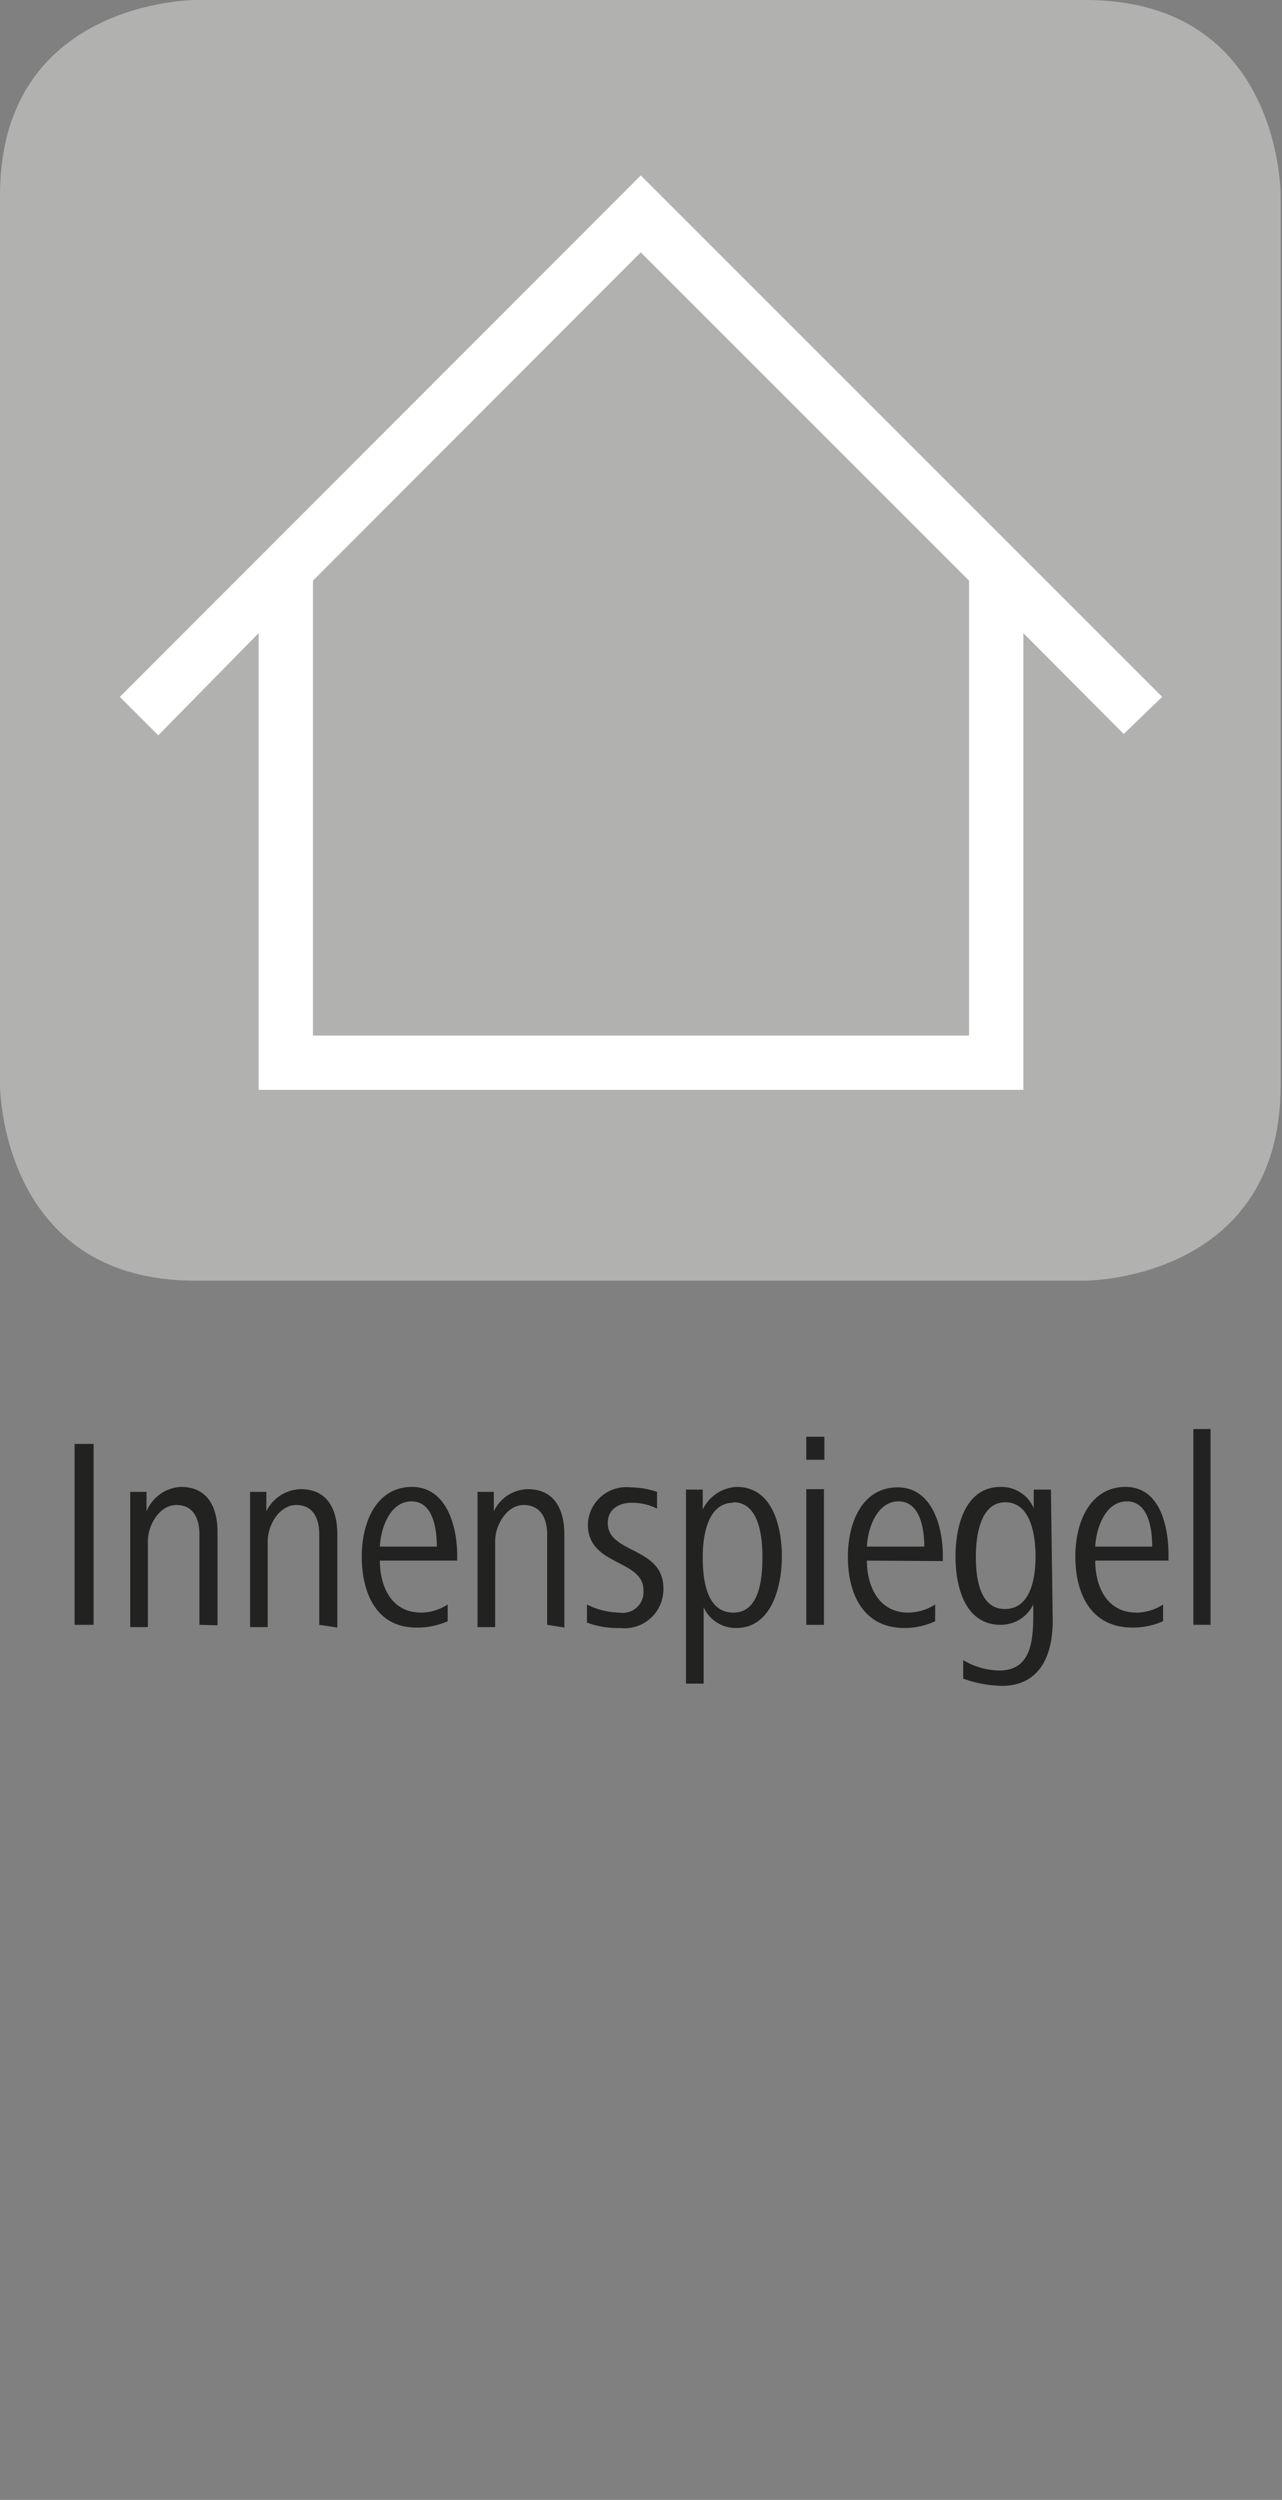
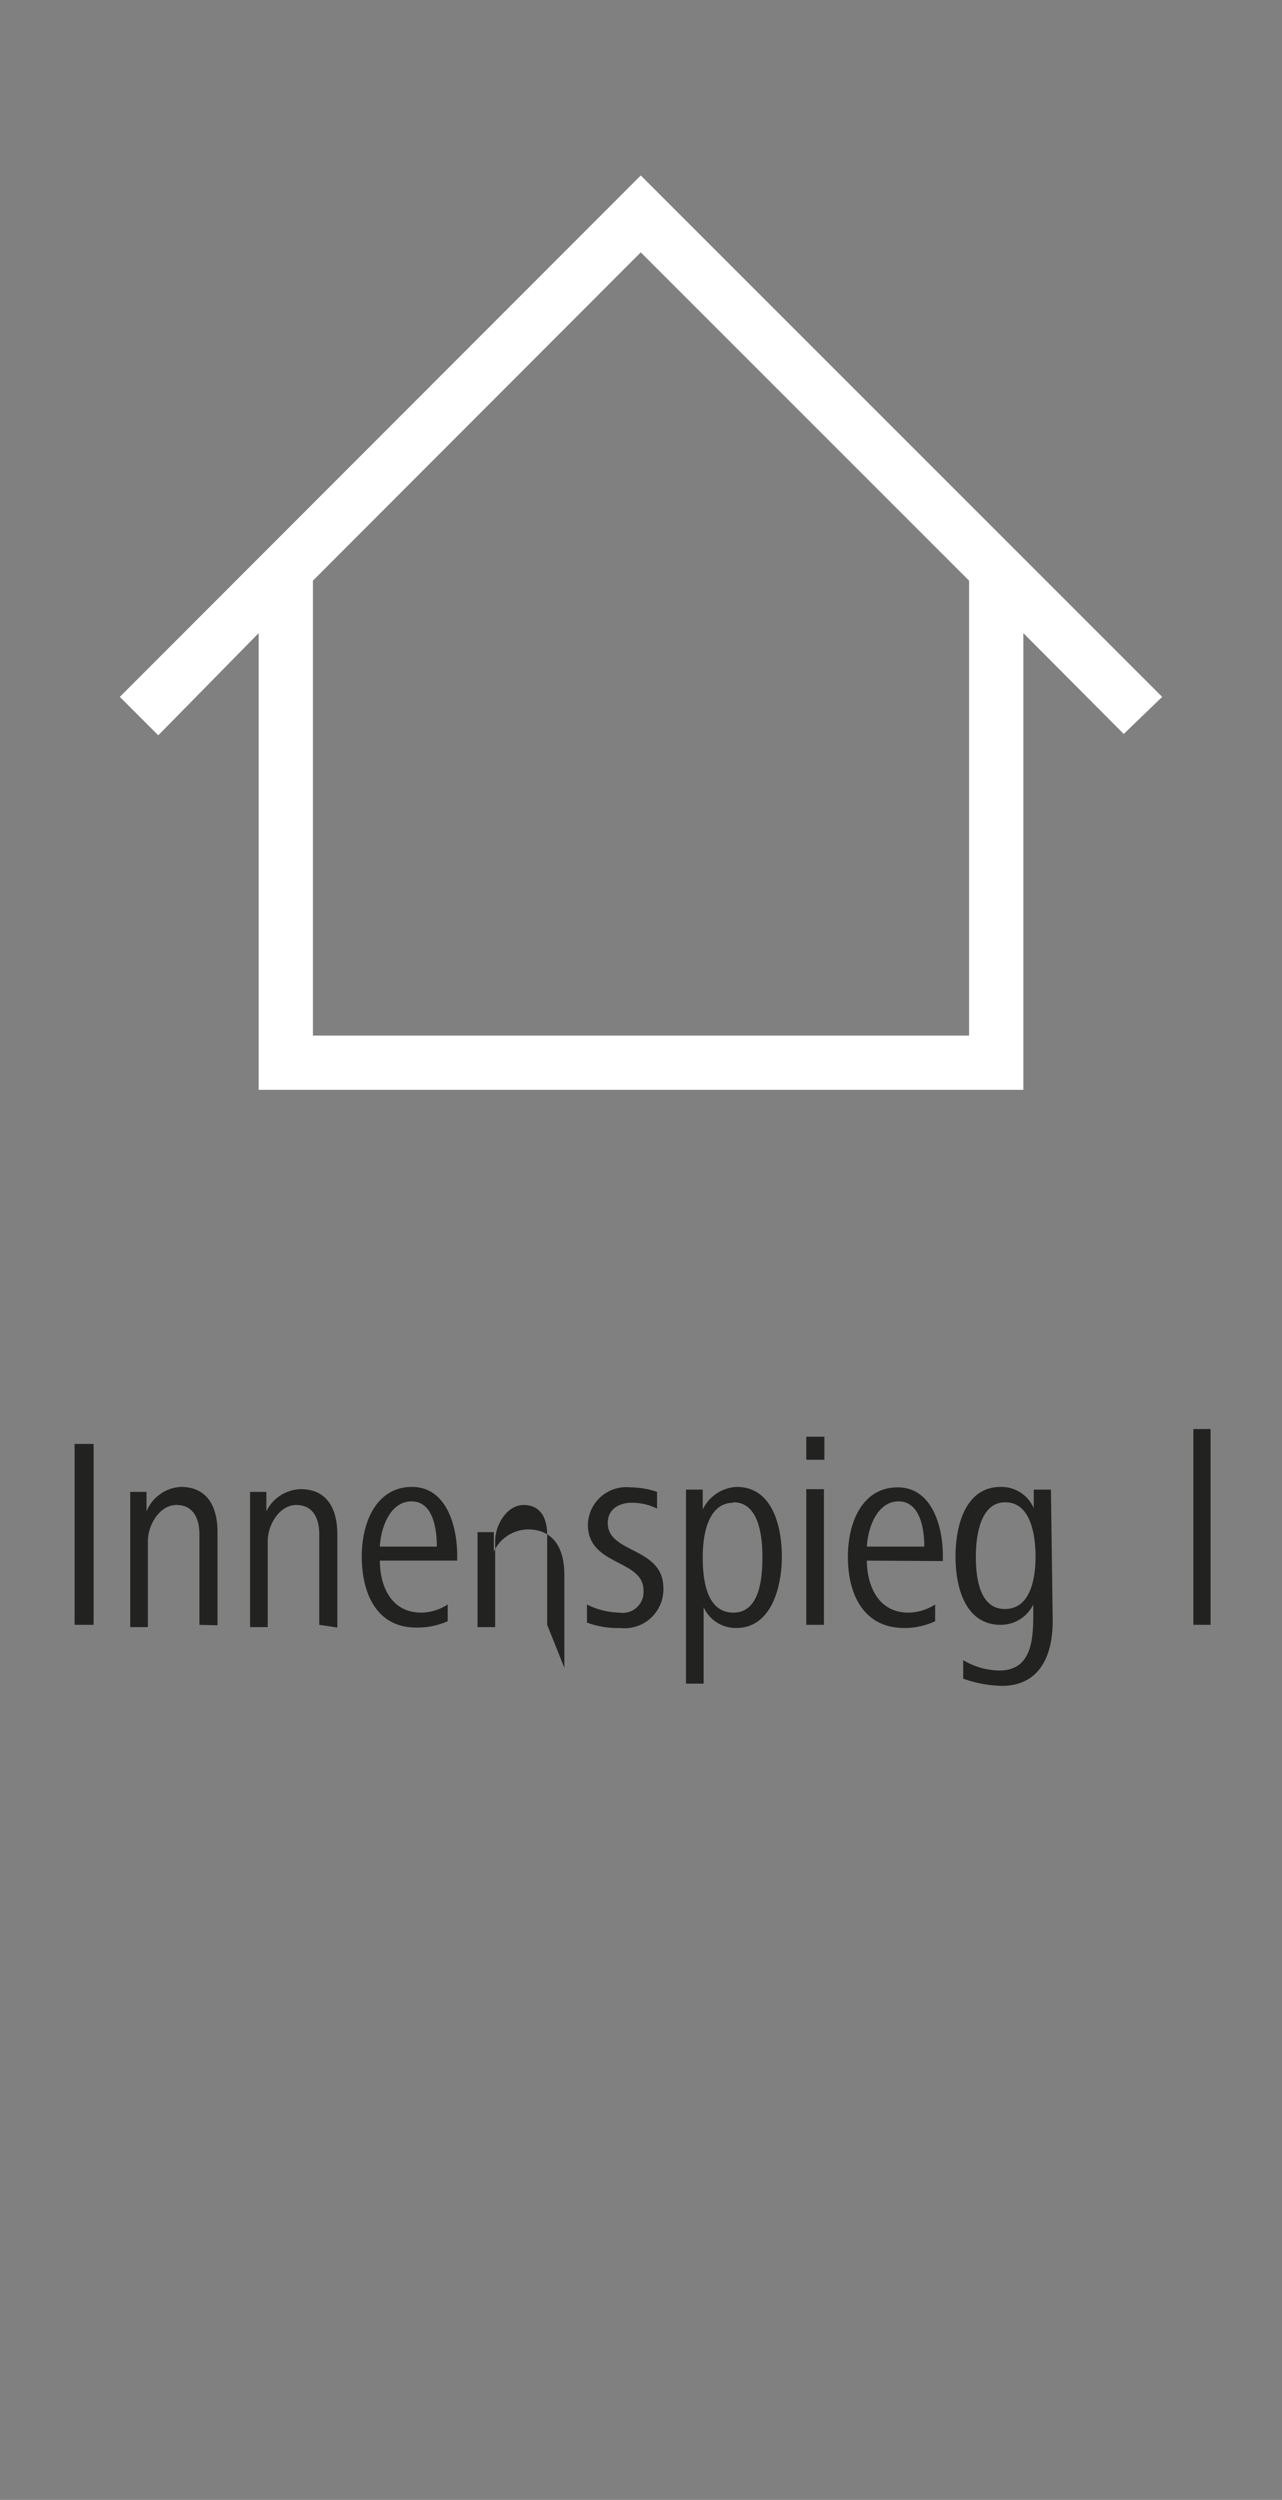
<svg xmlns="http://www.w3.org/2000/svg" id="Ebene_1" data-name="Ebene 1" viewBox="0 0 28.35 55.28">
  <rect x="0" y="0" width="28.35" height="55.28" fill="#808080" stroke="none" />
  <defs>
    <style>.cls-1{fill:#222221;}.cls-2{fill:#b1b1b0;}.cls-3{fill:#fff;}</style>
  </defs>
  <path class="cls-1" d="M1.65,35.93v-4h.42v4Z" />
  <path class="cls-1" d="M4.41,35.93v-2c0-.36-.14-.65-.51-.65s-.63.44-.63.8v1.9H2.88v-2.1c0-.31,0-.58,0-.89h.36v.43A.87.87,0,0,1,4,32.88c.6,0,.81.46.81,1v2.06Z" />
  <path class="cls-1" d="M7.06,35.93v-2c0-.36-.14-.65-.51-.65s-.63.44-.63.8v1.9H5.53v-2.1c0-.31,0-.58,0-.89h.36v.43a.87.87,0,0,1,.76-.49c.6,0,.81.46.81,1v2.06Z" />
  <path class="cls-1" d="M8.4,34.51c0,.52.22,1.15.92,1.15a1.09,1.09,0,0,0,.58-.18l0,.37a1.63,1.63,0,0,1-.68.14C8.32,36,8,35.22,8,34.42s.35-1.54,1.11-1.54,1,.86,1,1.51v.12Zm1.26-.31c0-.41-.09-1-.56-1s-.68.58-.7,1Z" />
-   <path class="cls-1" d="M12.1,35.93v-2c0-.36-.15-.65-.52-.65s-.63.44-.63.8v1.9h-.39v-2.1c0-.31,0-.58,0-.89h.36v.43a.85.85,0,0,1,.75-.49c.6,0,.81.46.81,1v2.06Z" />
+   <path class="cls-1" d="M12.1,35.93v-2c0-.36-.15-.65-.52-.65s-.63.44-.63.8v1.9h-.39v-2.1h.36v.43a.85.85,0,0,1,.75-.49c.6,0,.81.46.81,1v2.06Z" />
  <path class="cls-1" d="M13.71,36a1.93,1.93,0,0,1-.73-.12l0-.4a1.66,1.66,0,0,0,.72.18.46.46,0,0,0,.53-.49c0-.7-1.23-.53-1.23-1.46a.85.85,0,0,1,.94-.82,1.87,1.87,0,0,1,.59.1l0,.37a1.24,1.24,0,0,0-.56-.13c-.25,0-.53.12-.53.45,0,.68,1.23.52,1.23,1.44A.86.86,0,0,1,13.71,36Z" />
  <path class="cls-1" d="M16.28,36a.78.78,0,0,1-.72-.46v1.69h-.39V33.83c0-.33,0-.56,0-.89h.37v.44a.88.88,0,0,1,.75-.5c.8,0,1,.89,1,1.54S17.07,36,16.28,36Zm-.06-2.77c-.56,0-.68.7-.68,1.2s.08,1.23.68,1.23.64-.82.64-1.23S16.8,33.22,16.22,33.22Z" />
  <path class="cls-1" d="M17.83,32.28v-.51h.4v.51Zm0,3.65v-3h.39v3Z" />
  <path class="cls-1" d="M19.17,34.51c0,.52.23,1.15.92,1.15a1.12,1.12,0,0,0,.59-.18l0,.37A1.59,1.59,0,0,1,20,36c-.92,0-1.25-.77-1.25-1.57s.34-1.54,1.1-1.54,1,.86,1,1.51v.12Zm1.27-.31c0-.41-.1-1-.57-1s-.68.58-.7,1Z" />
  <path class="cls-1" d="M23.28,35.84c0,.76-.28,1.44-1.13,1.44a2.72,2.72,0,0,1-.85-.16l0-.41a1.58,1.58,0,0,0,.8.23c.74,0,.75-.74.75-1.29v-.17a.8.8,0,0,1-.72.45c-.79,0-1-.84-1-1.51s.21-1.54,1-1.54a.78.78,0,0,1,.73.47v-.41h.38Zm-1.05-2.62c-.57,0-.65.79-.65,1.2s.06,1.16.64,1.16.68-.7.68-1.16S22.8,33.22,22.23,33.22Z" />
-   <path class="cls-1" d="M24.22,34.51c0,.52.22,1.15.92,1.15a1.09,1.09,0,0,0,.58-.18l0,.37a1.63,1.63,0,0,1-.68.14c-.93,0-1.26-.77-1.26-1.57s.35-1.54,1.11-1.54.95.86.95,1.51v.12Zm1.26-.31c0-.41-.09-1-.56-1s-.68.58-.7,1Z" />
  <path class="cls-1" d="M26.39,35.93V31.6h.38v4.33Z" />
-   <path class="cls-2" d="M4.32,0S0,0,0,4.32V24s0,4.32,4.32,4.32H24s4.32,0,4.32-4.32V4.32S28.35,0,24,0Z" />
  <path class="cls-3" d="M25.7,15.41,14.17,3.88,2.65,15.41l.85.85L5.72,14V24.1H22.63V14l2.22,2.23ZM21.43,22.9H6.92V12.84l7.25-7.26,7.26,7.26Z" />
</svg>